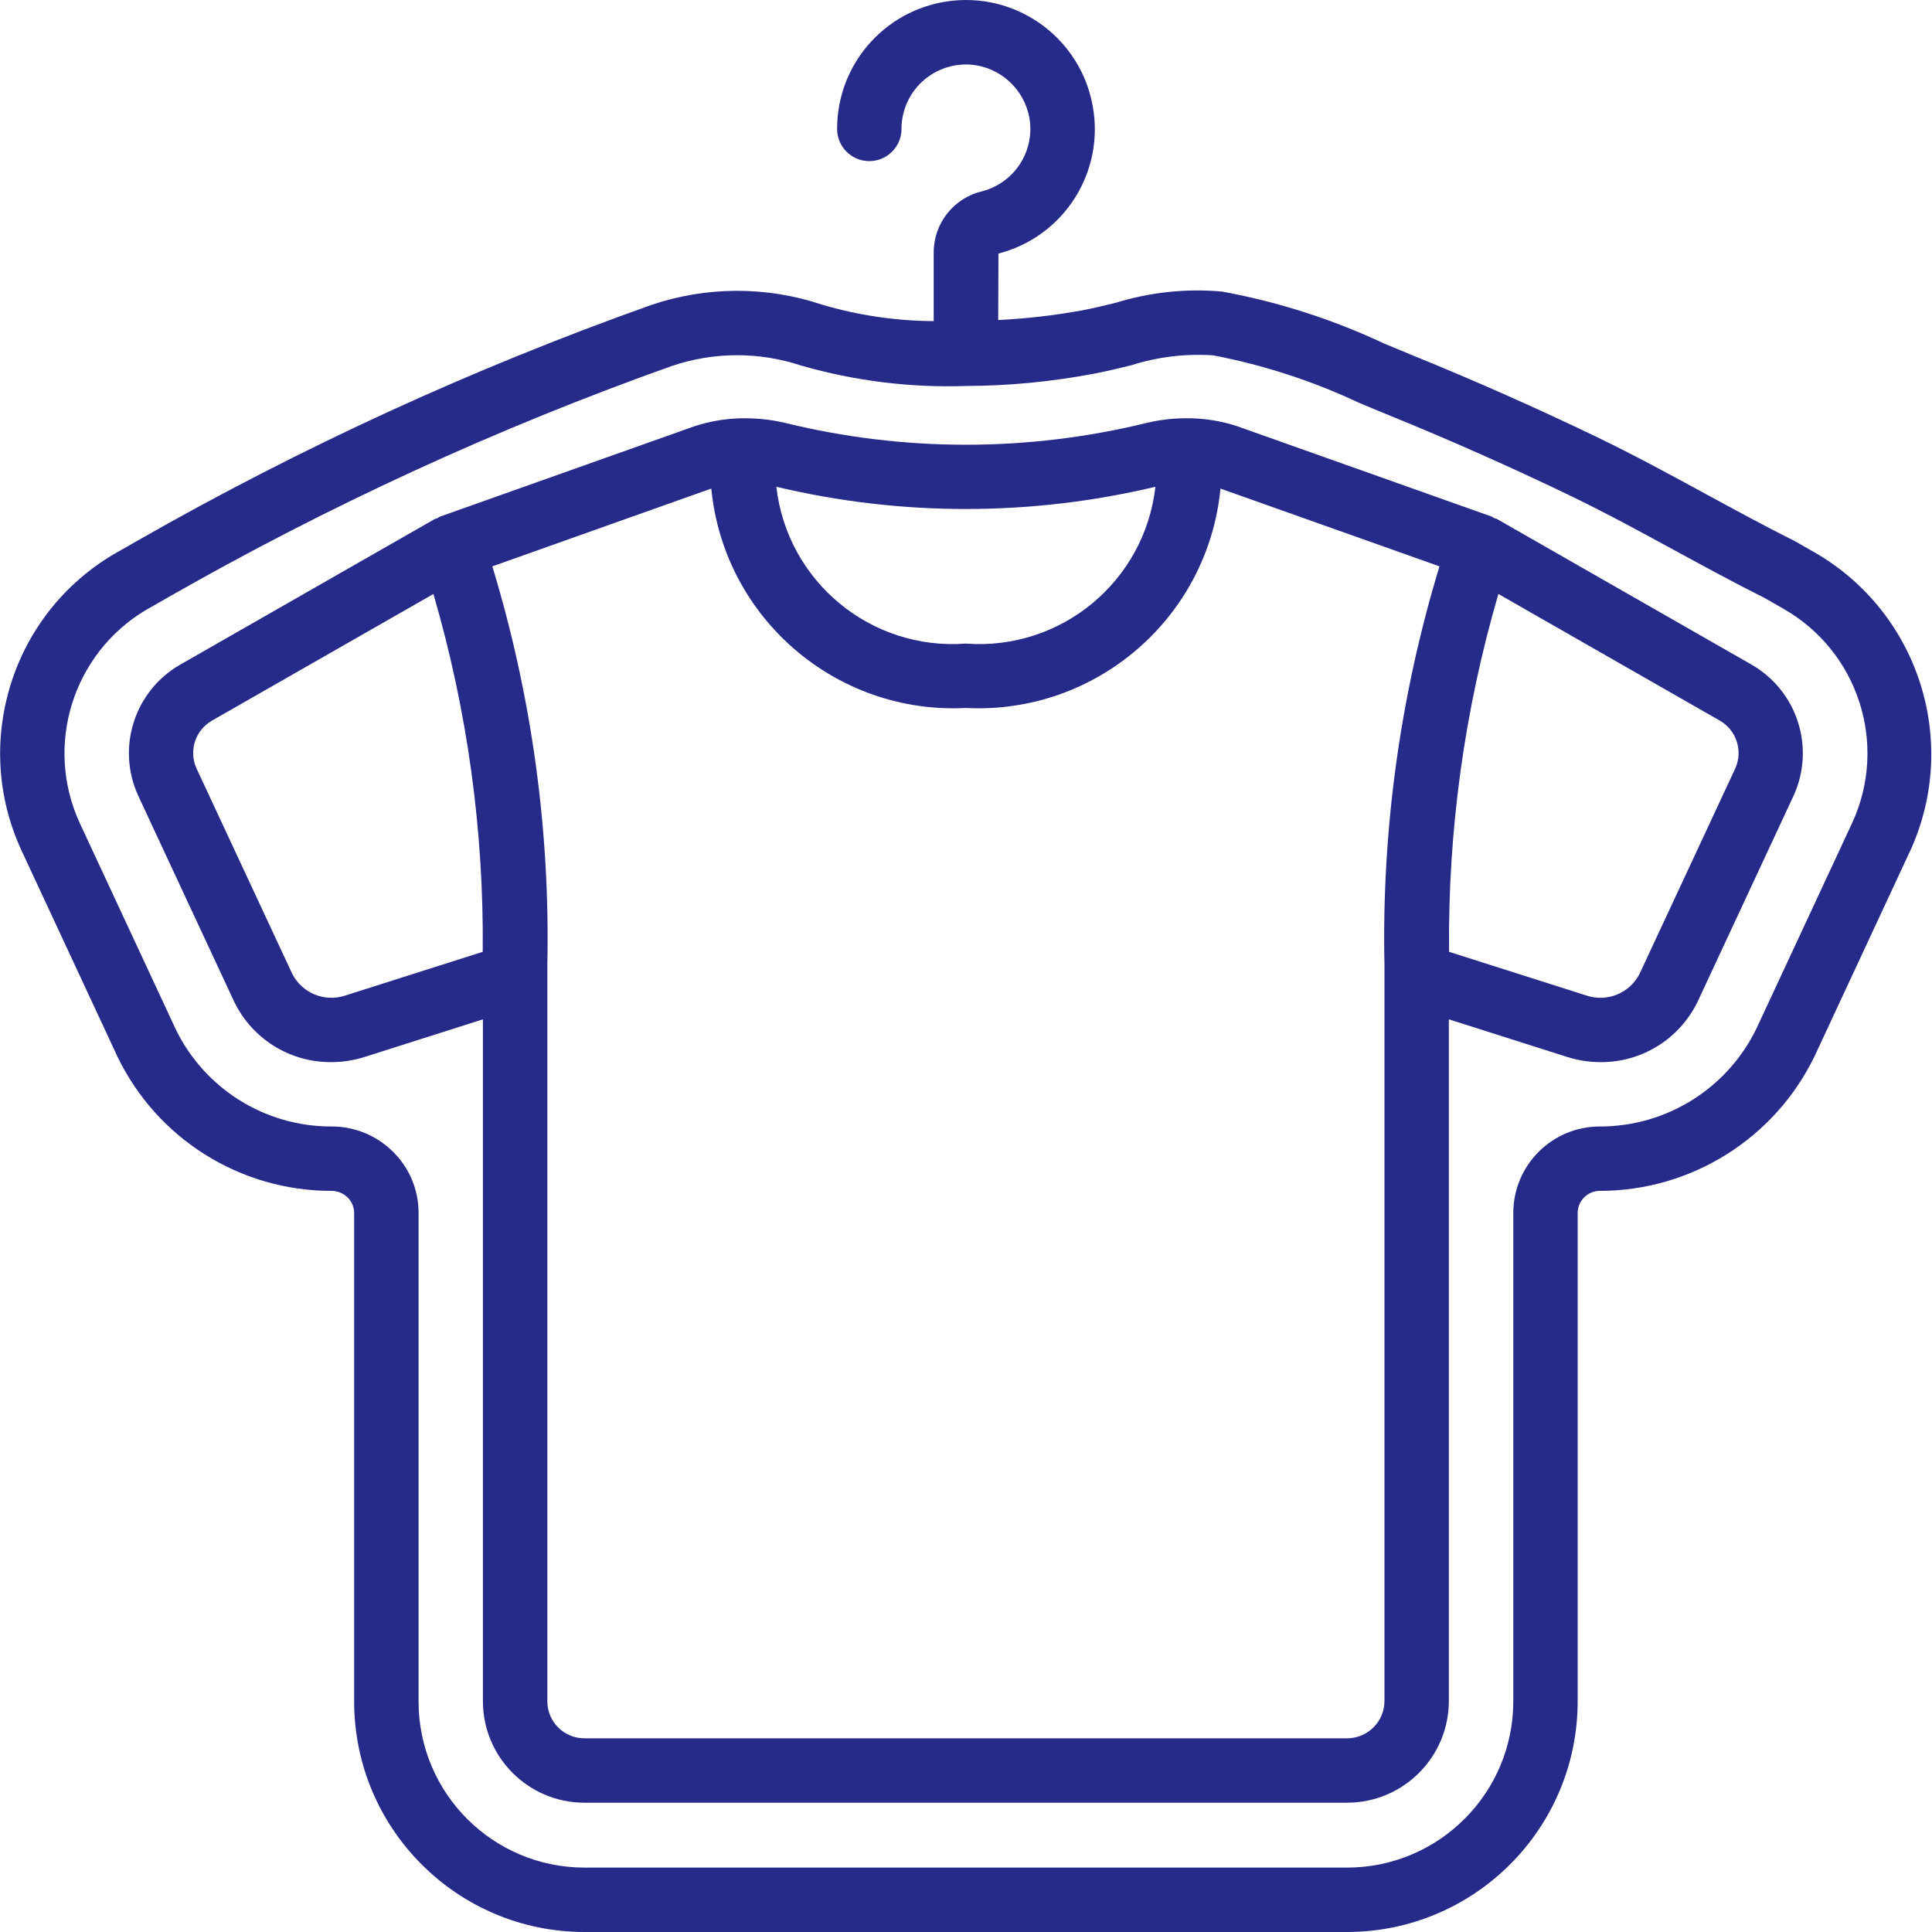
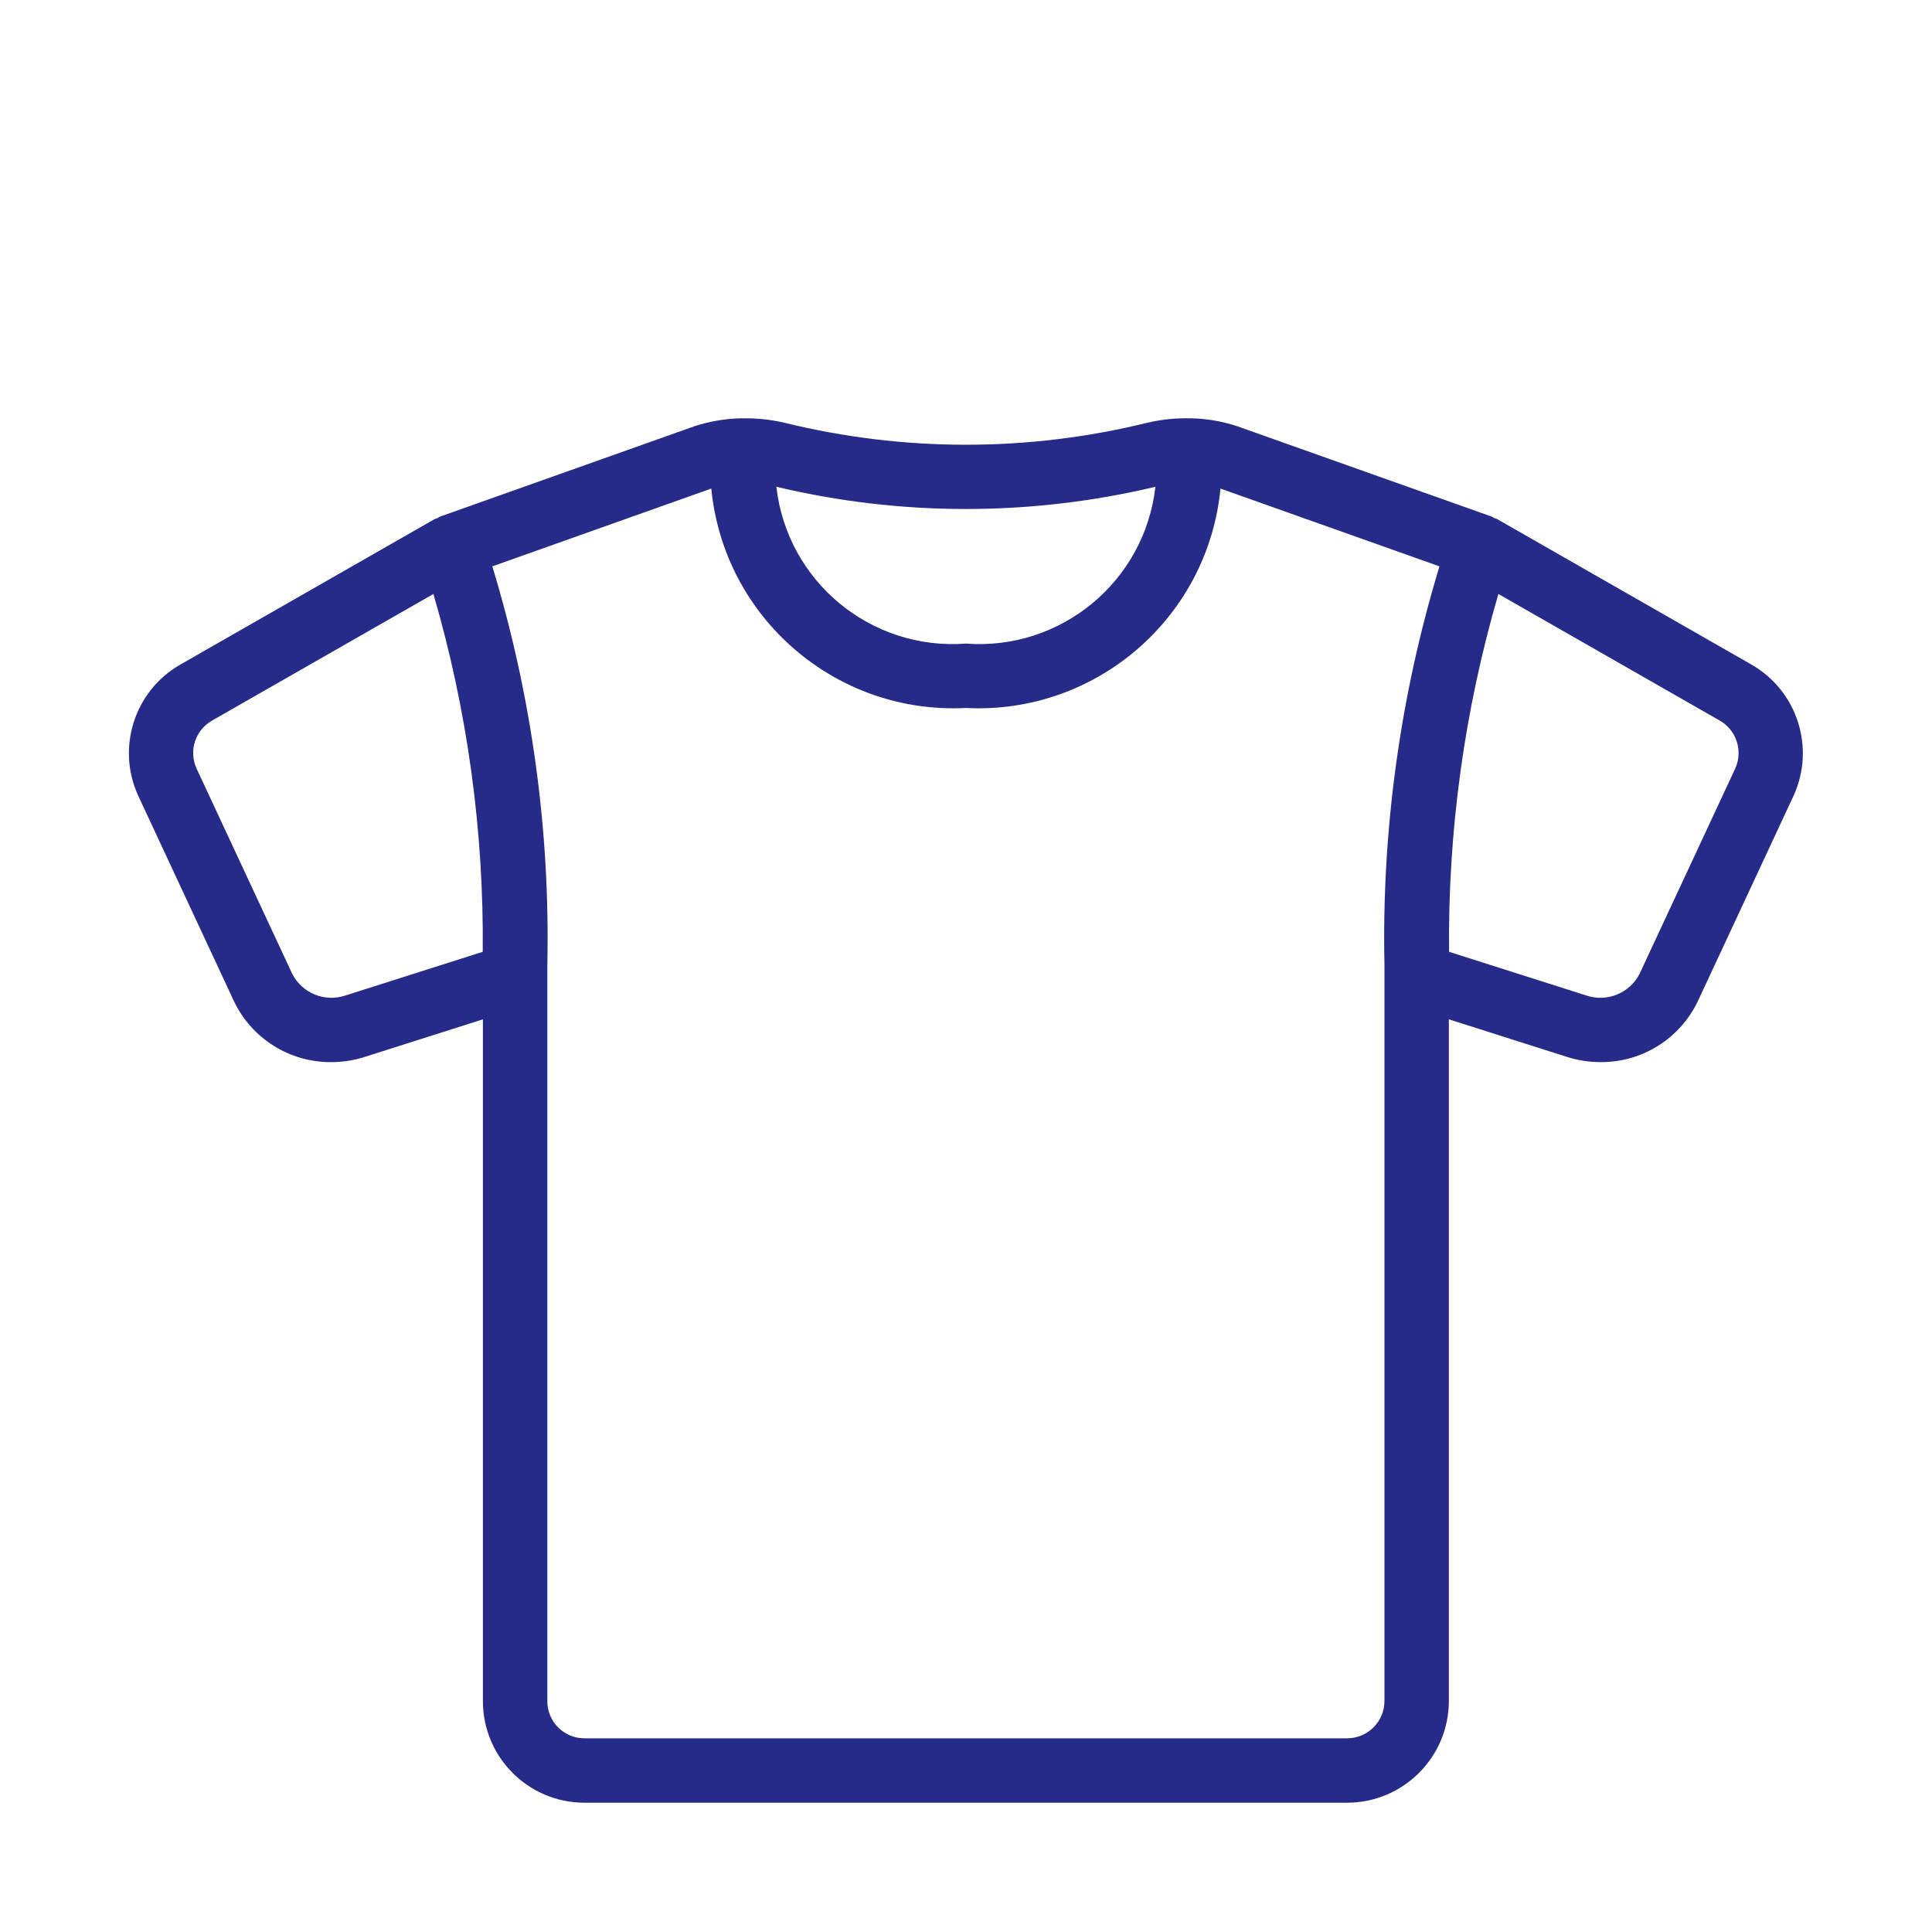
<svg xmlns="http://www.w3.org/2000/svg" viewBox="0 0 512 512.031" width="52" height="52" fill="#262a88">
  <path d="m61.969 265.305c4.73 9.953 14.793 16.266 25.809 16.184 3.023 0 6.023-.469 8.902-1.387l31.289-9.953v180.738c.02 14.836 12.043 26.859 26.883 26.879h202.152c14.887-.02 26.949-12.082 26.965-26.965v-180.652l31.293 9.953c2.879.918 5.879 1.387 8.902 1.387 11.012.078 21.078-6.23 25.809-16.18l25.355-54.418c5.812-12.715.996-27.762-11.117-34.738l-67.473-38.594c-.234-.133-.5-.133-.738-.242-.23-.105-.398-.305-.637-.391l-67.516-23.977c-3.898-1.281-7.965-1.984-12.062-2.09l-.055-.012c-.039 0-.066.02-.105.016-3.875-.105-7.75.285-11.531 1.164-31.609 7.785-64.637 7.785-96.246 0-3.742-.863-7.574-1.25-11.414-1.152-.07 0-.125-.039-.195-.039-.055 0-.098.031-.152.031-4.133.117-8.23.836-12.156 2.133l-67.352 23.922c-.238.086-.402.281-.633.387-.25.07-.5.152-.742.246l-67.605 38.672c-12.039 7.008-16.789 22.004-10.984 34.664zm335.125-107.887 58.52 33.469c4.543 2.5 6.395 8.078 4.25 12.797l-25.359 54.426c-2.633 5.125-8.613 7.559-14.074 5.73l-36.406-11.582c-.324-32.082 4.078-64.039 13.07-94.84zm-90.898-28.41c-2.848 25.102-25.035 43.457-50.227 41.559-25.191 1.898-47.375-16.457-50.227-41.559 33.023 7.855 67.43 7.855 100.453 0zm-117.699.473c3.336 34.301 33.059 59.914 67.473 58.152 34.418 1.766 64.137-23.844 67.477-58.145l58.035 20.613c-10.426 34.273-15.344 69.98-14.578 105.797v194.902c-.008 5.461-4.434 9.891-9.898 9.898h-202.152c-5.418-.008-9.809-4.398-9.812-9.816v-194.988c.766-35.812-4.152-71.523-14.578-105.797zm-132.301 61.484 58.652-33.543c8.992 30.797 13.395 62.754 13.07 94.836l-36.406 11.578c-5.465 1.824-11.441-.609-14.074-5.734l-25.359-54.418c-2.141-4.664-.352-10.191 4.117-12.719zm0 0" />
-   <path d="m5.645 225.324 25.461 54.688c10.492 21.77 32.527 35.609 56.699 35.602h.008c1.621-.016 3.18.621 4.324 1.77 1.094 1.074 1.707 2.547 1.707 4.082v129.535c.039 33.688 27.332 60.988 61.02 61.031h202.148c33.734-.043 61.066-27.383 61.098-61.117v-129.449c.016-3.227 2.625-5.836 5.852-5.852h.008c24.305 0 46.457-13.93 56.992-35.832l25.348-54.457h.012c13.051-28.832 2.176-62.863-25.176-78.785l-5.566-3.164c-7.934-3.969-15.723-8.211-23.516-12.453-9.309-5.066-18.934-10.301-28.75-15.035-15.91-7.668-32.25-14.918-48.566-21.551-2.609-1.062-5.234-2.164-7.891-3.273-13.676-6.426-28.117-11.062-42.977-13.789-9.496-.855-19.07.152-28.184 2.965-3.023.742-6.059 1.488-9.141 2.059-7.277 1.312-14.633 2.152-22.016 2.516l.059-17.613c17.316-4.465 28.23-21.566 24.977-39.152-3.156-17.391-19.062-29.496-36.664-27.906-17.605 1.59-31.082 16.352-31.074 34.023 0 4.715 3.82 8.535 8.535 8.535 4.711 0 8.531-3.82 8.531-8.535.004-5.082 2.266-9.898 6.176-13.141 3.914-3.246 9.066-4.582 14.059-3.645 6.887 1.352 12.266 6.734 13.617 13.617 1.668 8.816-3.777 17.418-12.457 19.684-7.492 1.758-12.809 8.414-12.859 16.109v18.309c-10.047-.051-20.035-1.527-29.668-4.387-14.707-4.906-30.617-4.852-45.289.148-47.141 16.766-92.703 37.676-136.152 62.48l-6.375 3.645c-26.938 16.059-37.422 49.852-24.309 78.34zm32.957-63.625 6.195-3.539c42.508-24.273 87.086-44.738 133.203-61.152 11.117-3.781 23.16-3.828 34.305-.129 14.184 4.078 28.918 5.91 43.664 5.418h.012c11.305-.043 22.582-1.117 33.691-3.215 3.398-.633 6.75-1.453 10.082-2.266 7.027-2.242 14.418-3.137 21.777-2.637 13.387 2.57 26.398 6.809 38.73 12.617 2.719 1.137 5.402 2.266 8.059 3.344 15.984 6.5 31.992 13.605 47.586 21.117 9.441 4.547 18.875 9.684 28 14.652 7.965 4.332 15.93 8.668 23.613 12.5l4.984 2.848c19.984 11.293 27.961 36.023 18.344 56.863l-25.328 54.402c-7.699 15.93-23.84 26.043-41.531 26.027h-.043c-12.645.02-22.887 10.27-22.898 22.914v129.449c-.023 24.312-19.723 44.02-44.035 44.051h-202.148c-24.266-.031-43.926-19.699-43.949-43.965v-129.535c.016-6.07-2.402-11.891-6.715-16.164-4.336-4.348-10.234-6.777-16.375-6.754h-.039c-17.555.027-33.578-9.996-41.238-25.789l-25.43-54.625c-9.426-20.52-1.887-44.84 17.484-56.434zm0 0" />
</svg>